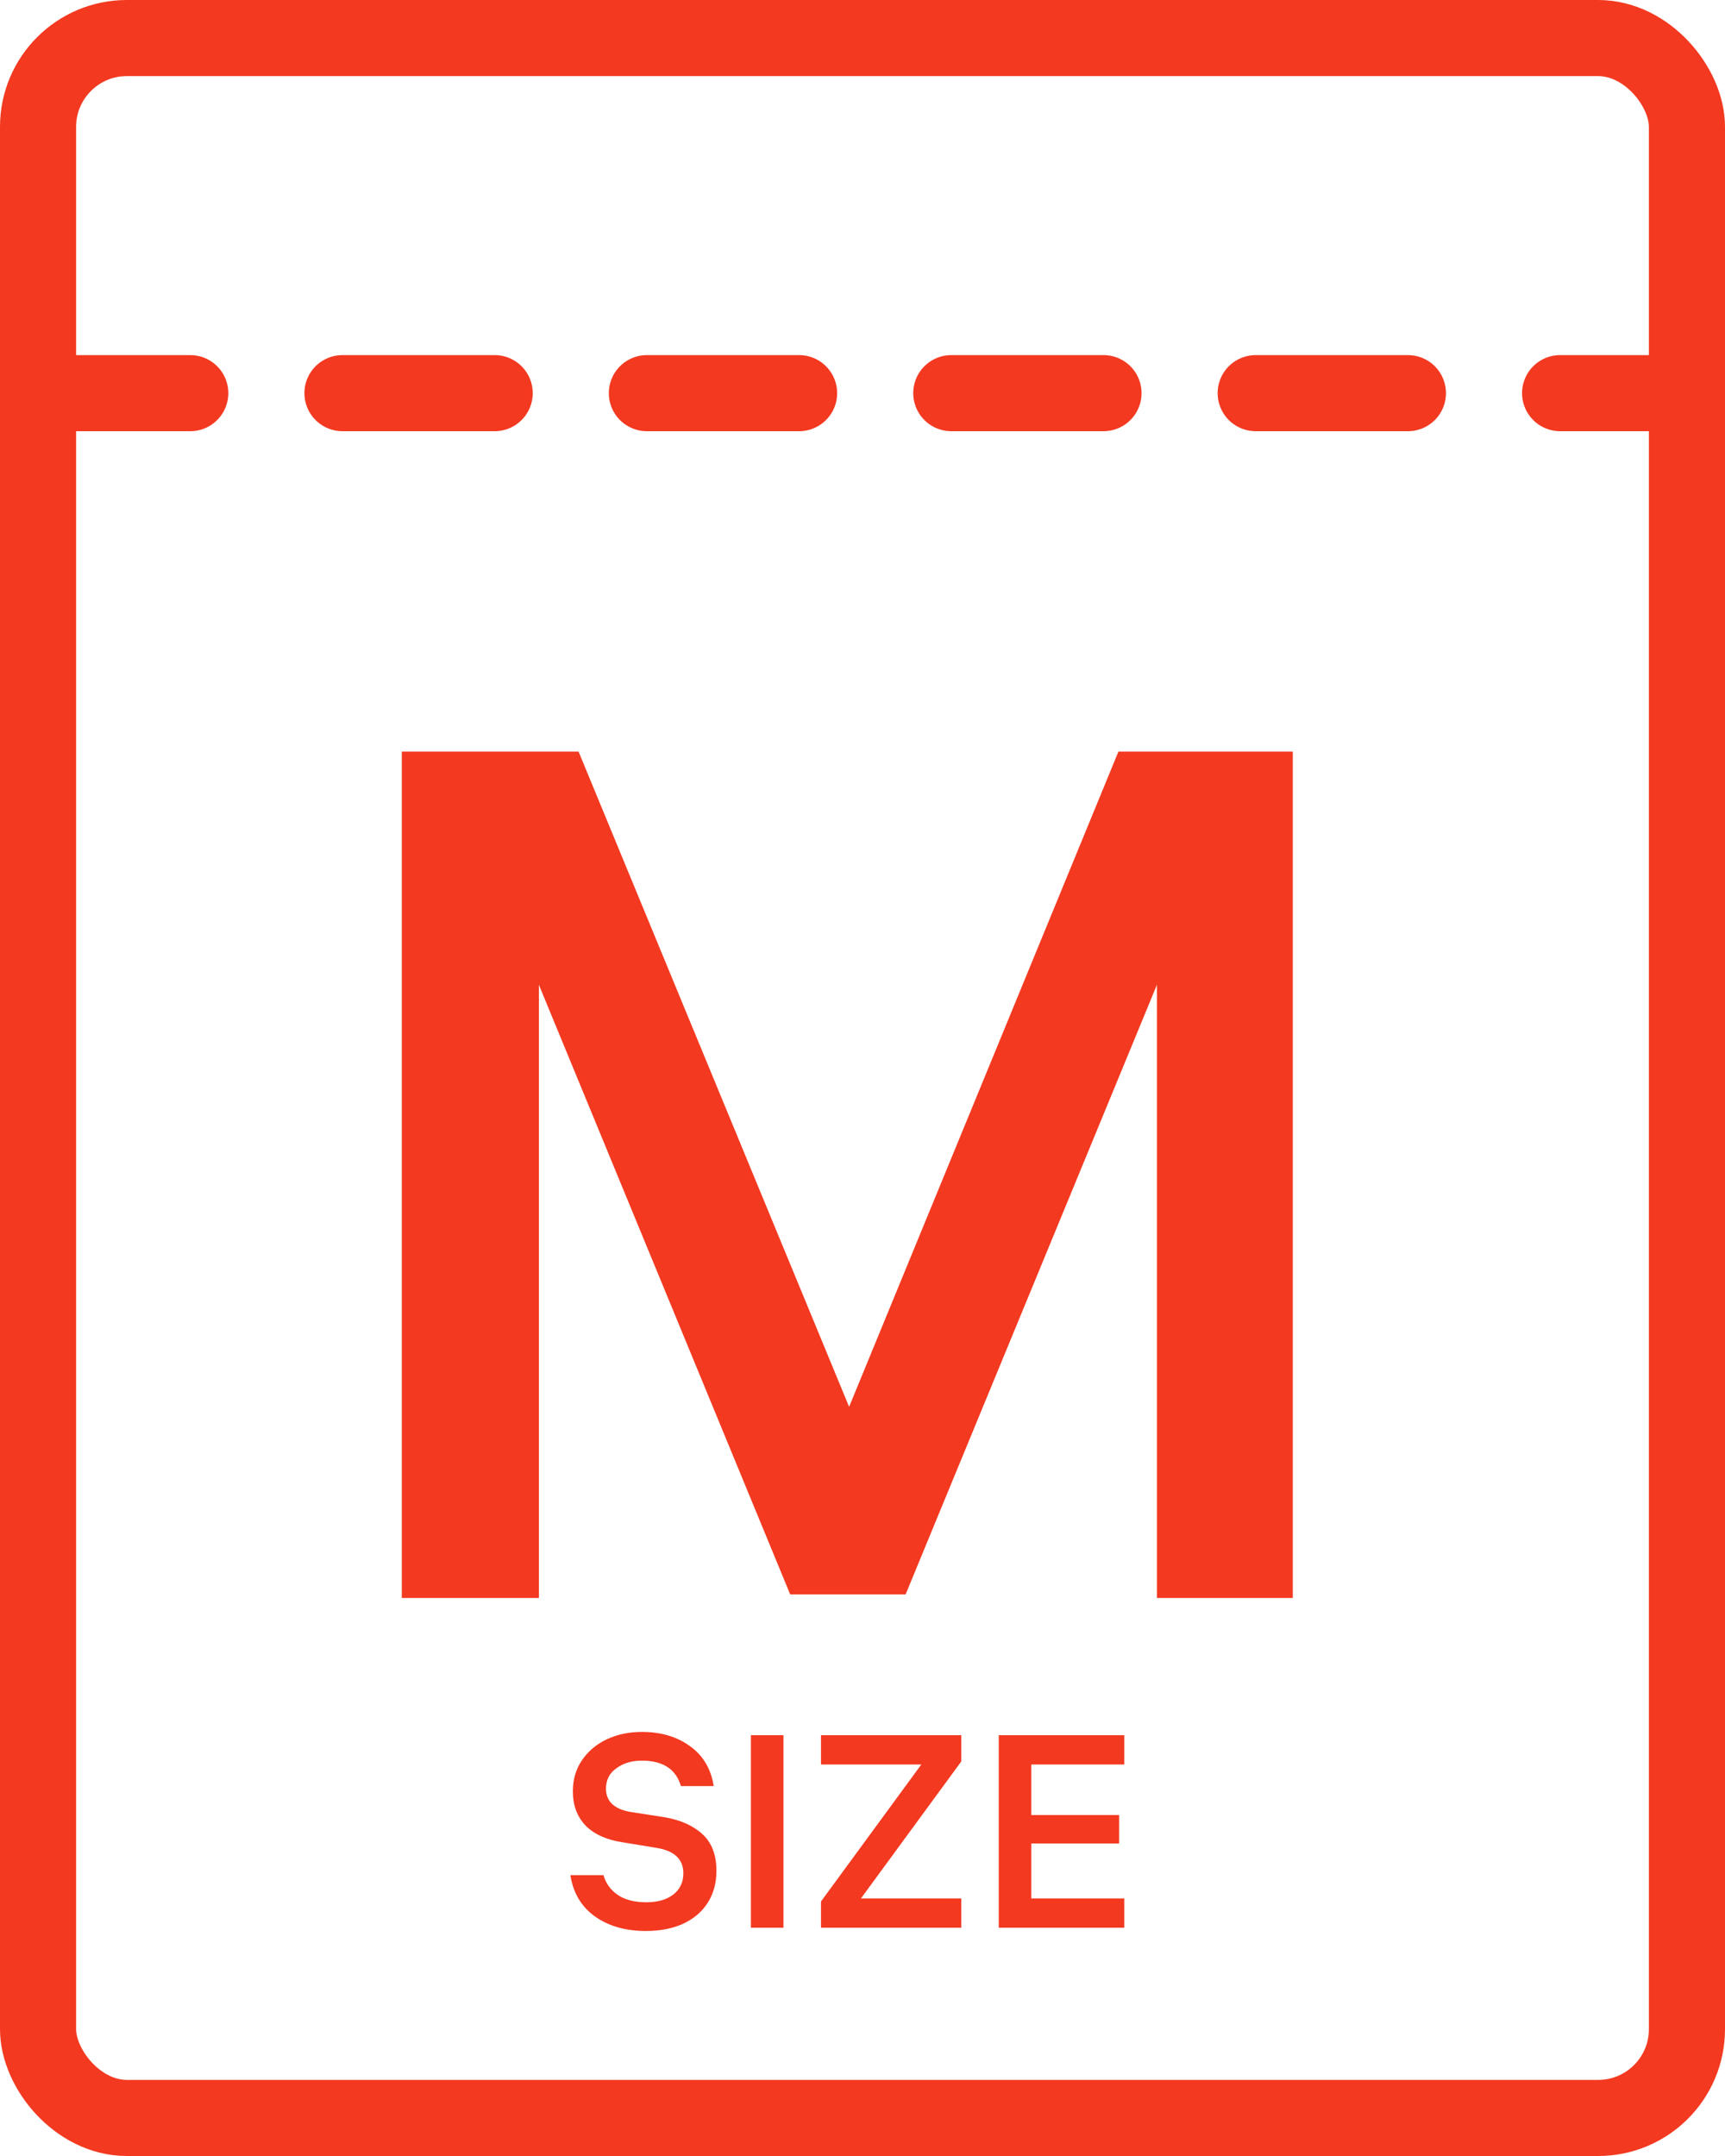
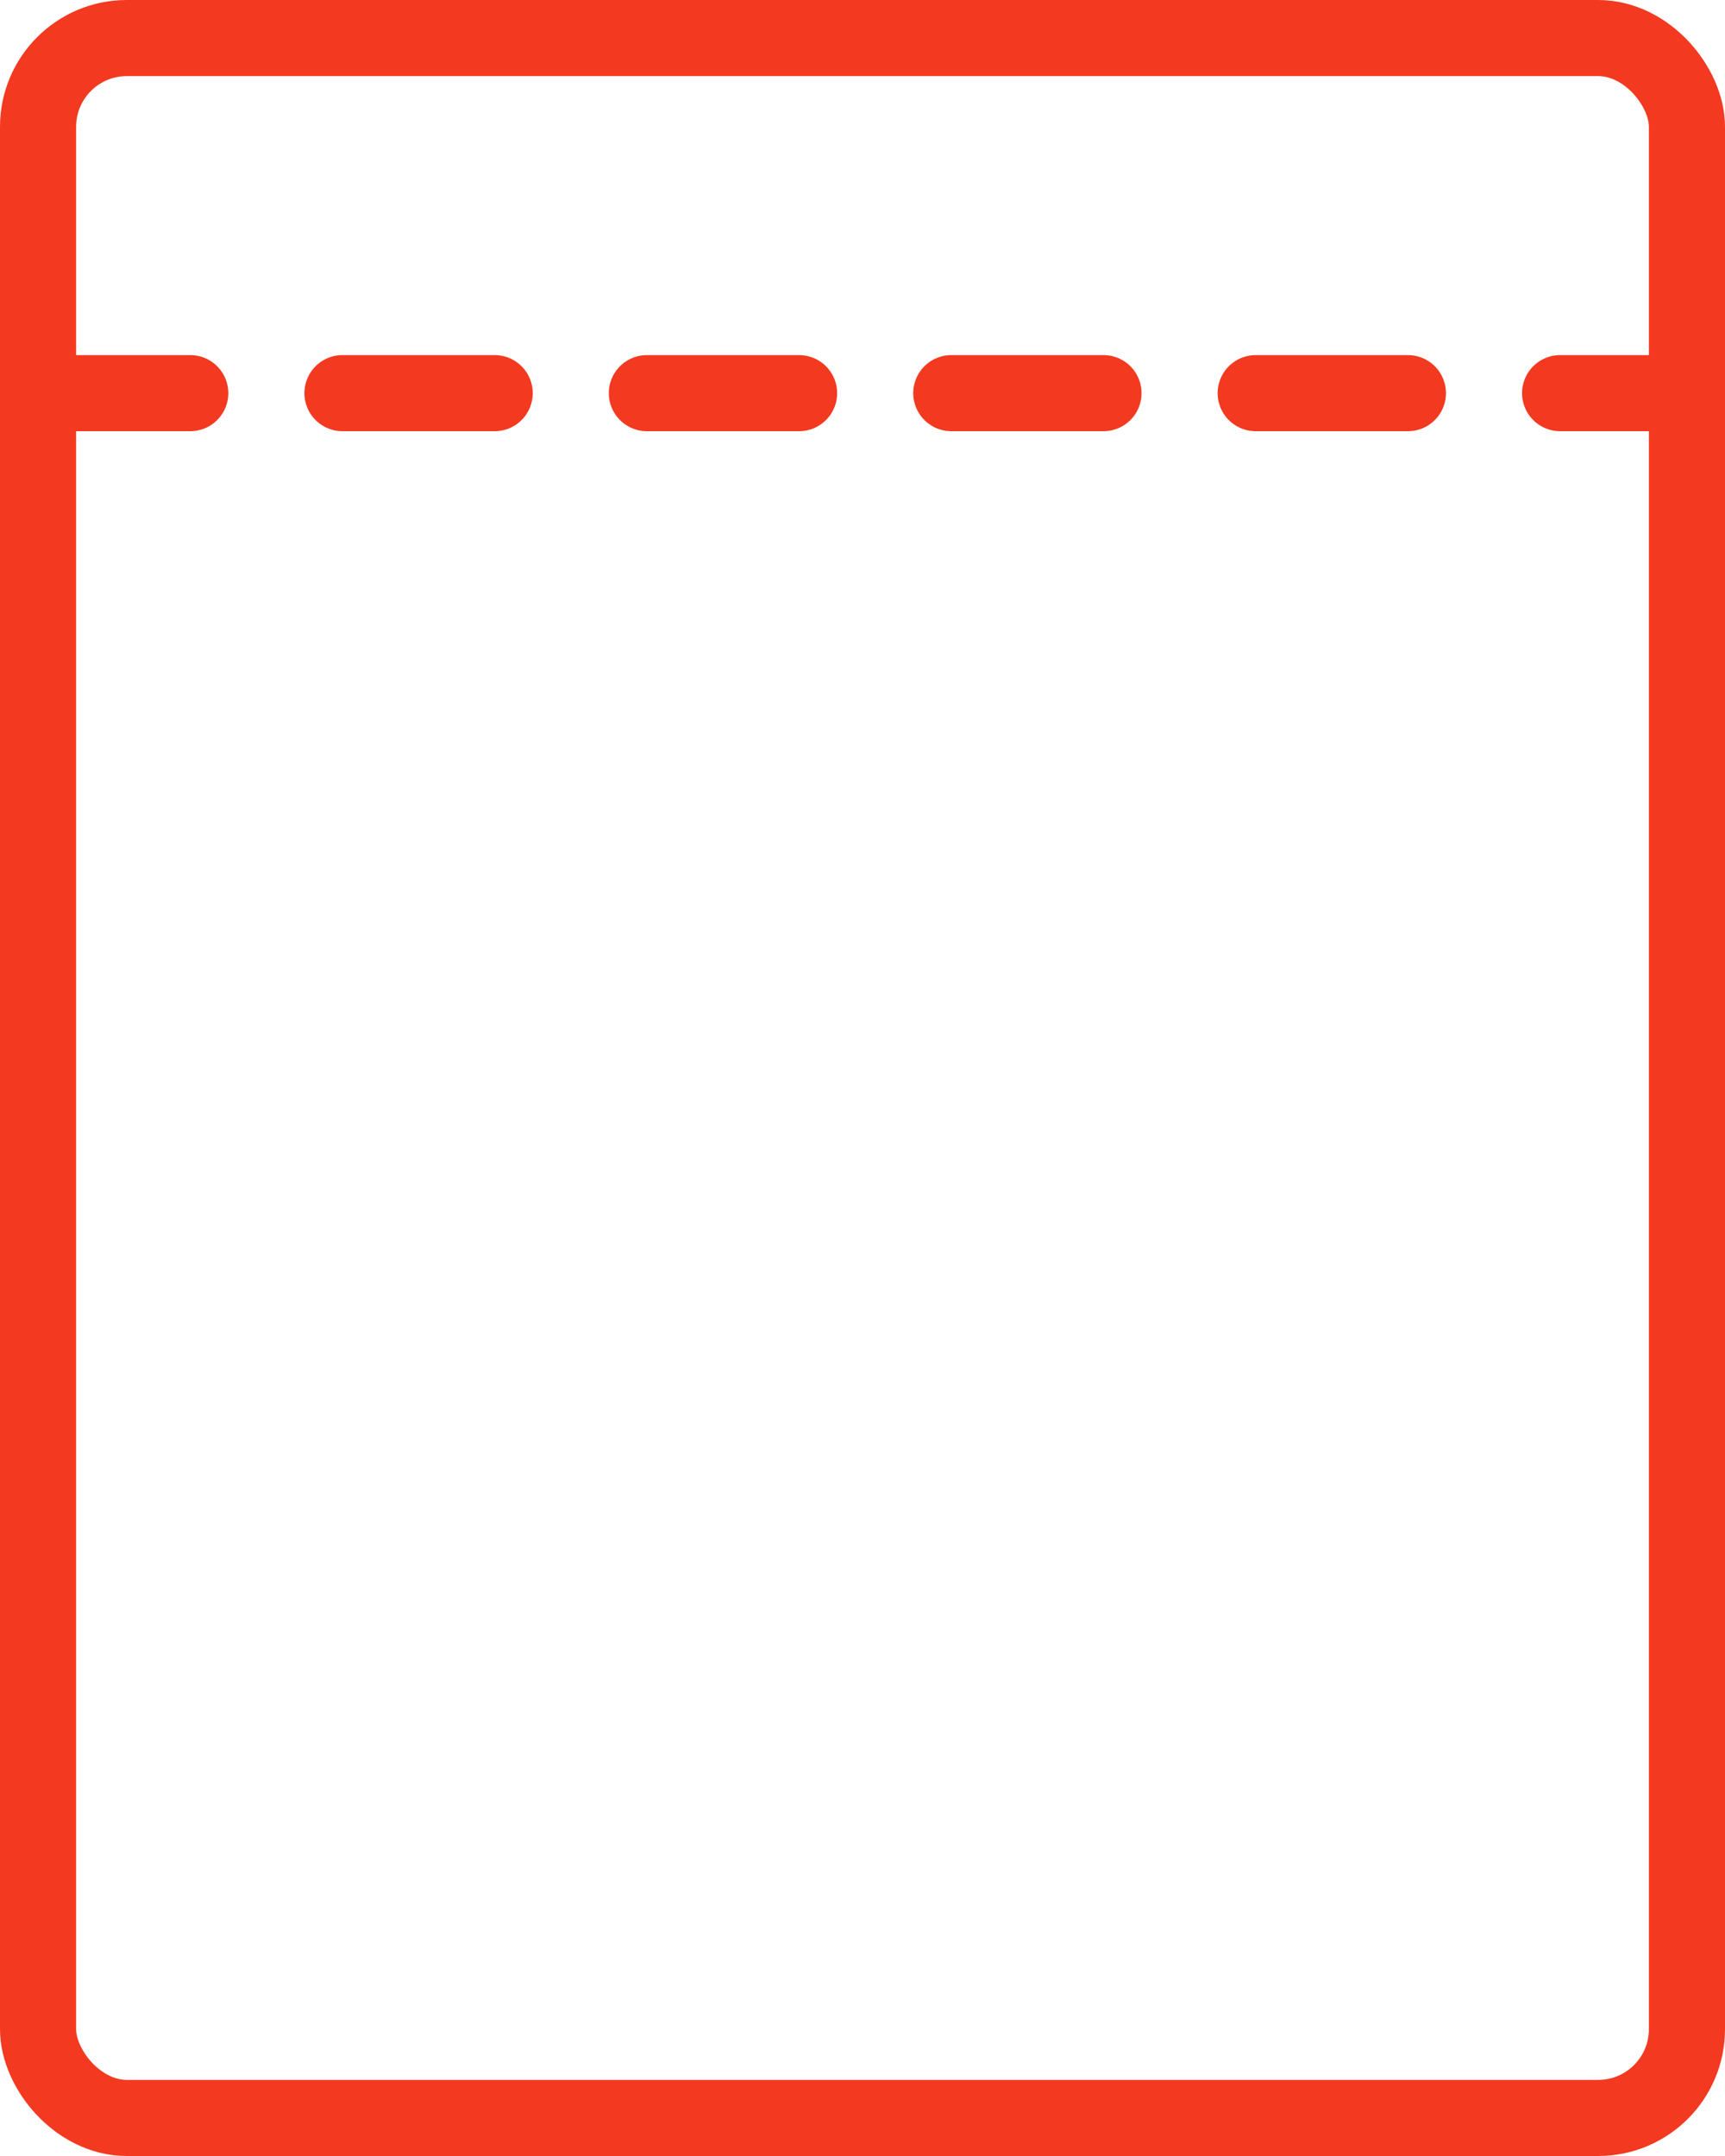
<svg xmlns="http://www.w3.org/2000/svg" width="68" height="85" viewBox="0 0 68 85" fill="none">
-   <path d="M33.472 55.464L44.089 29.631H50.962V63H45.606V38.826L35.7 62.858H31.149L21.243 38.826V63H15.839V29.631H22.807L33.472 55.464Z" fill="#F33920" />
-   <path d="M23.79 73.93C23.883 74.253 24.07 74.512 24.35 74.706C24.638 74.9 25.015 74.997 25.482 74.997C25.921 74.997 26.273 74.897 26.539 74.695C26.805 74.487 26.938 74.207 26.938 73.855C26.938 73.301 26.586 72.967 25.881 72.852L24.566 72.636C23.926 72.543 23.434 72.324 23.089 71.979C22.751 71.626 22.582 71.174 22.582 70.62C22.582 70.16 22.701 69.754 22.938 69.402C23.182 69.043 23.509 68.766 23.919 68.572C24.336 68.378 24.796 68.281 25.299 68.281C26.054 68.281 26.686 68.468 27.197 68.841C27.714 69.208 28.027 69.733 28.134 70.415H26.841C26.647 69.747 26.133 69.413 25.299 69.413C24.904 69.413 24.57 69.513 24.296 69.715C24.023 69.909 23.887 70.178 23.887 70.523C23.887 70.767 23.969 70.969 24.135 71.127C24.307 71.285 24.555 71.389 24.879 71.439L26.194 71.644C26.826 71.752 27.326 71.975 27.692 72.313C28.059 72.651 28.242 73.132 28.242 73.757C28.242 74.239 28.127 74.659 27.897 75.019C27.667 75.378 27.34 75.655 26.916 75.849C26.499 76.036 26.014 76.129 25.461 76.129C24.663 76.129 23.994 75.939 23.456 75.558C22.916 75.17 22.593 74.627 22.485 73.93H23.79ZM29.601 68.41H30.884V76H29.601V68.41ZM32.364 68.41H37.894V69.445L33.938 74.846H37.894V76H32.364V74.965L36.32 69.564H32.364V68.41ZM44.32 68.41V69.564H40.654V71.558H44.115V72.679H40.654V74.846H44.32V76H39.371V68.41H44.32Z" fill="#F33920" />
  <rect x="1.5" y="1.5" width="65" height="82" rx="3.5" stroke="#F33920" stroke-width="3" />
  <line x1="1.5" y1="15.5" x2="66.5" y2="15.5" stroke="#F33920" stroke-width="3" stroke-linecap="round" stroke-dasharray="6 6" />
</svg>